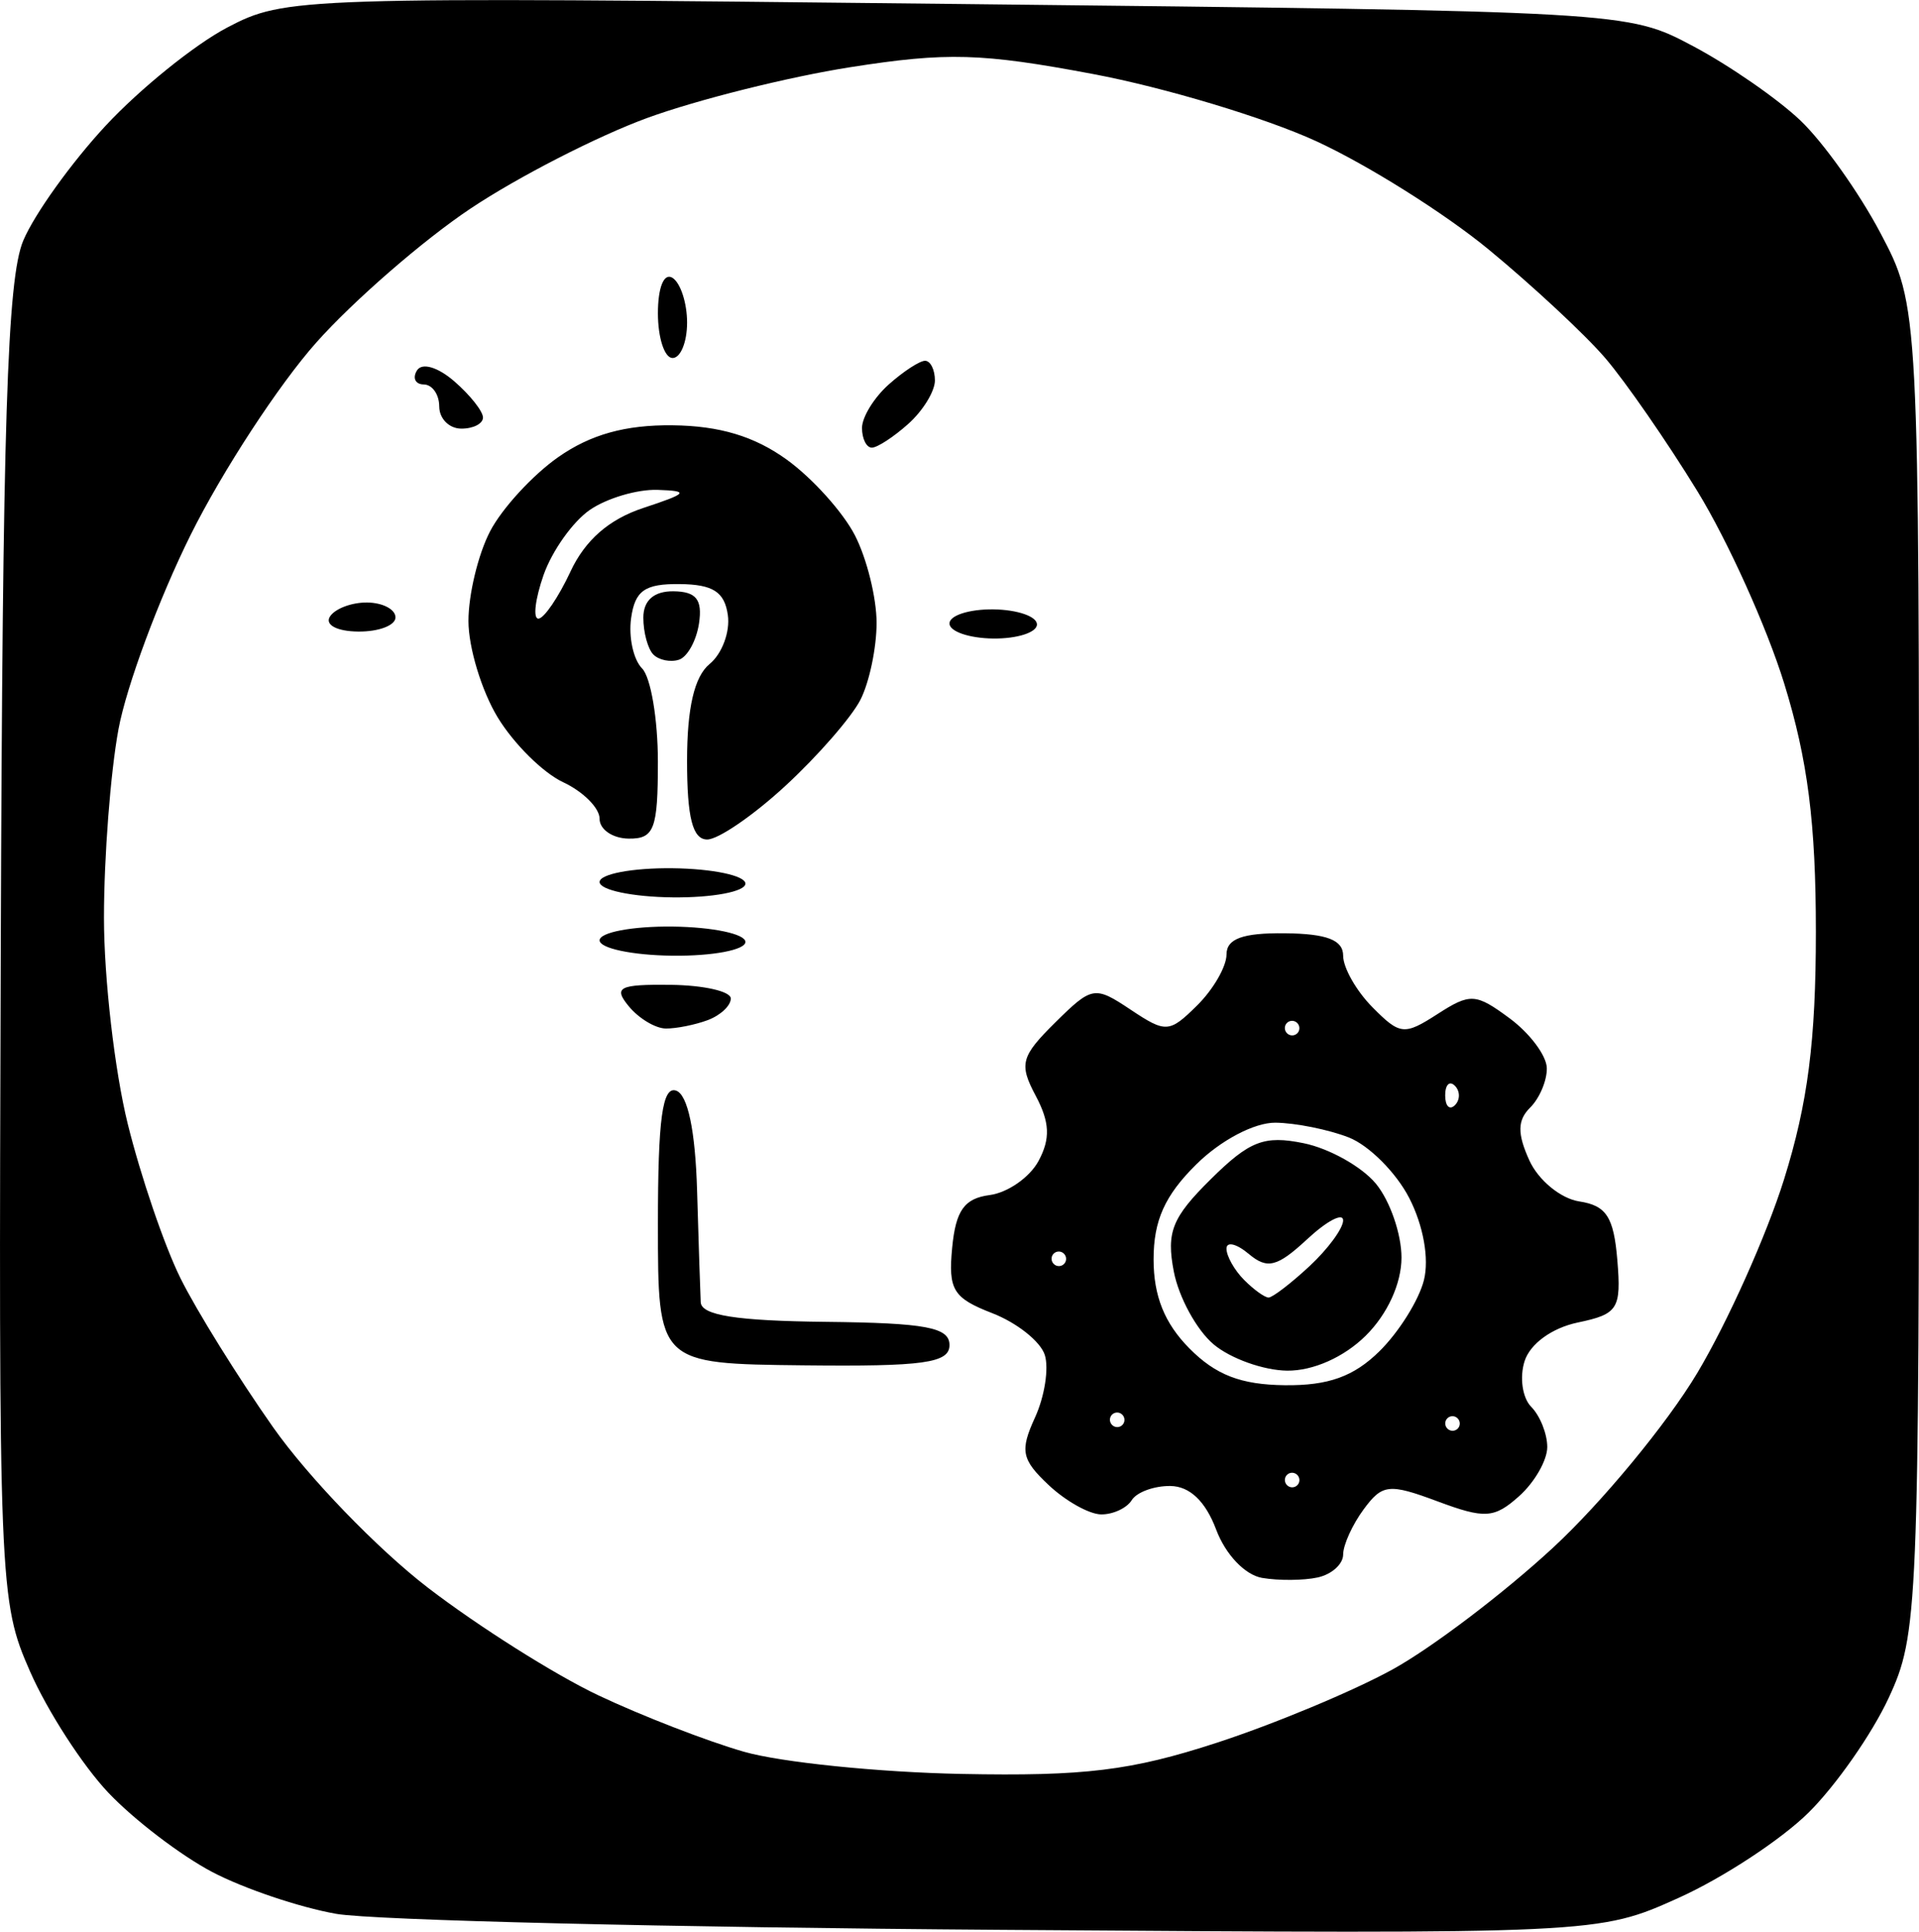
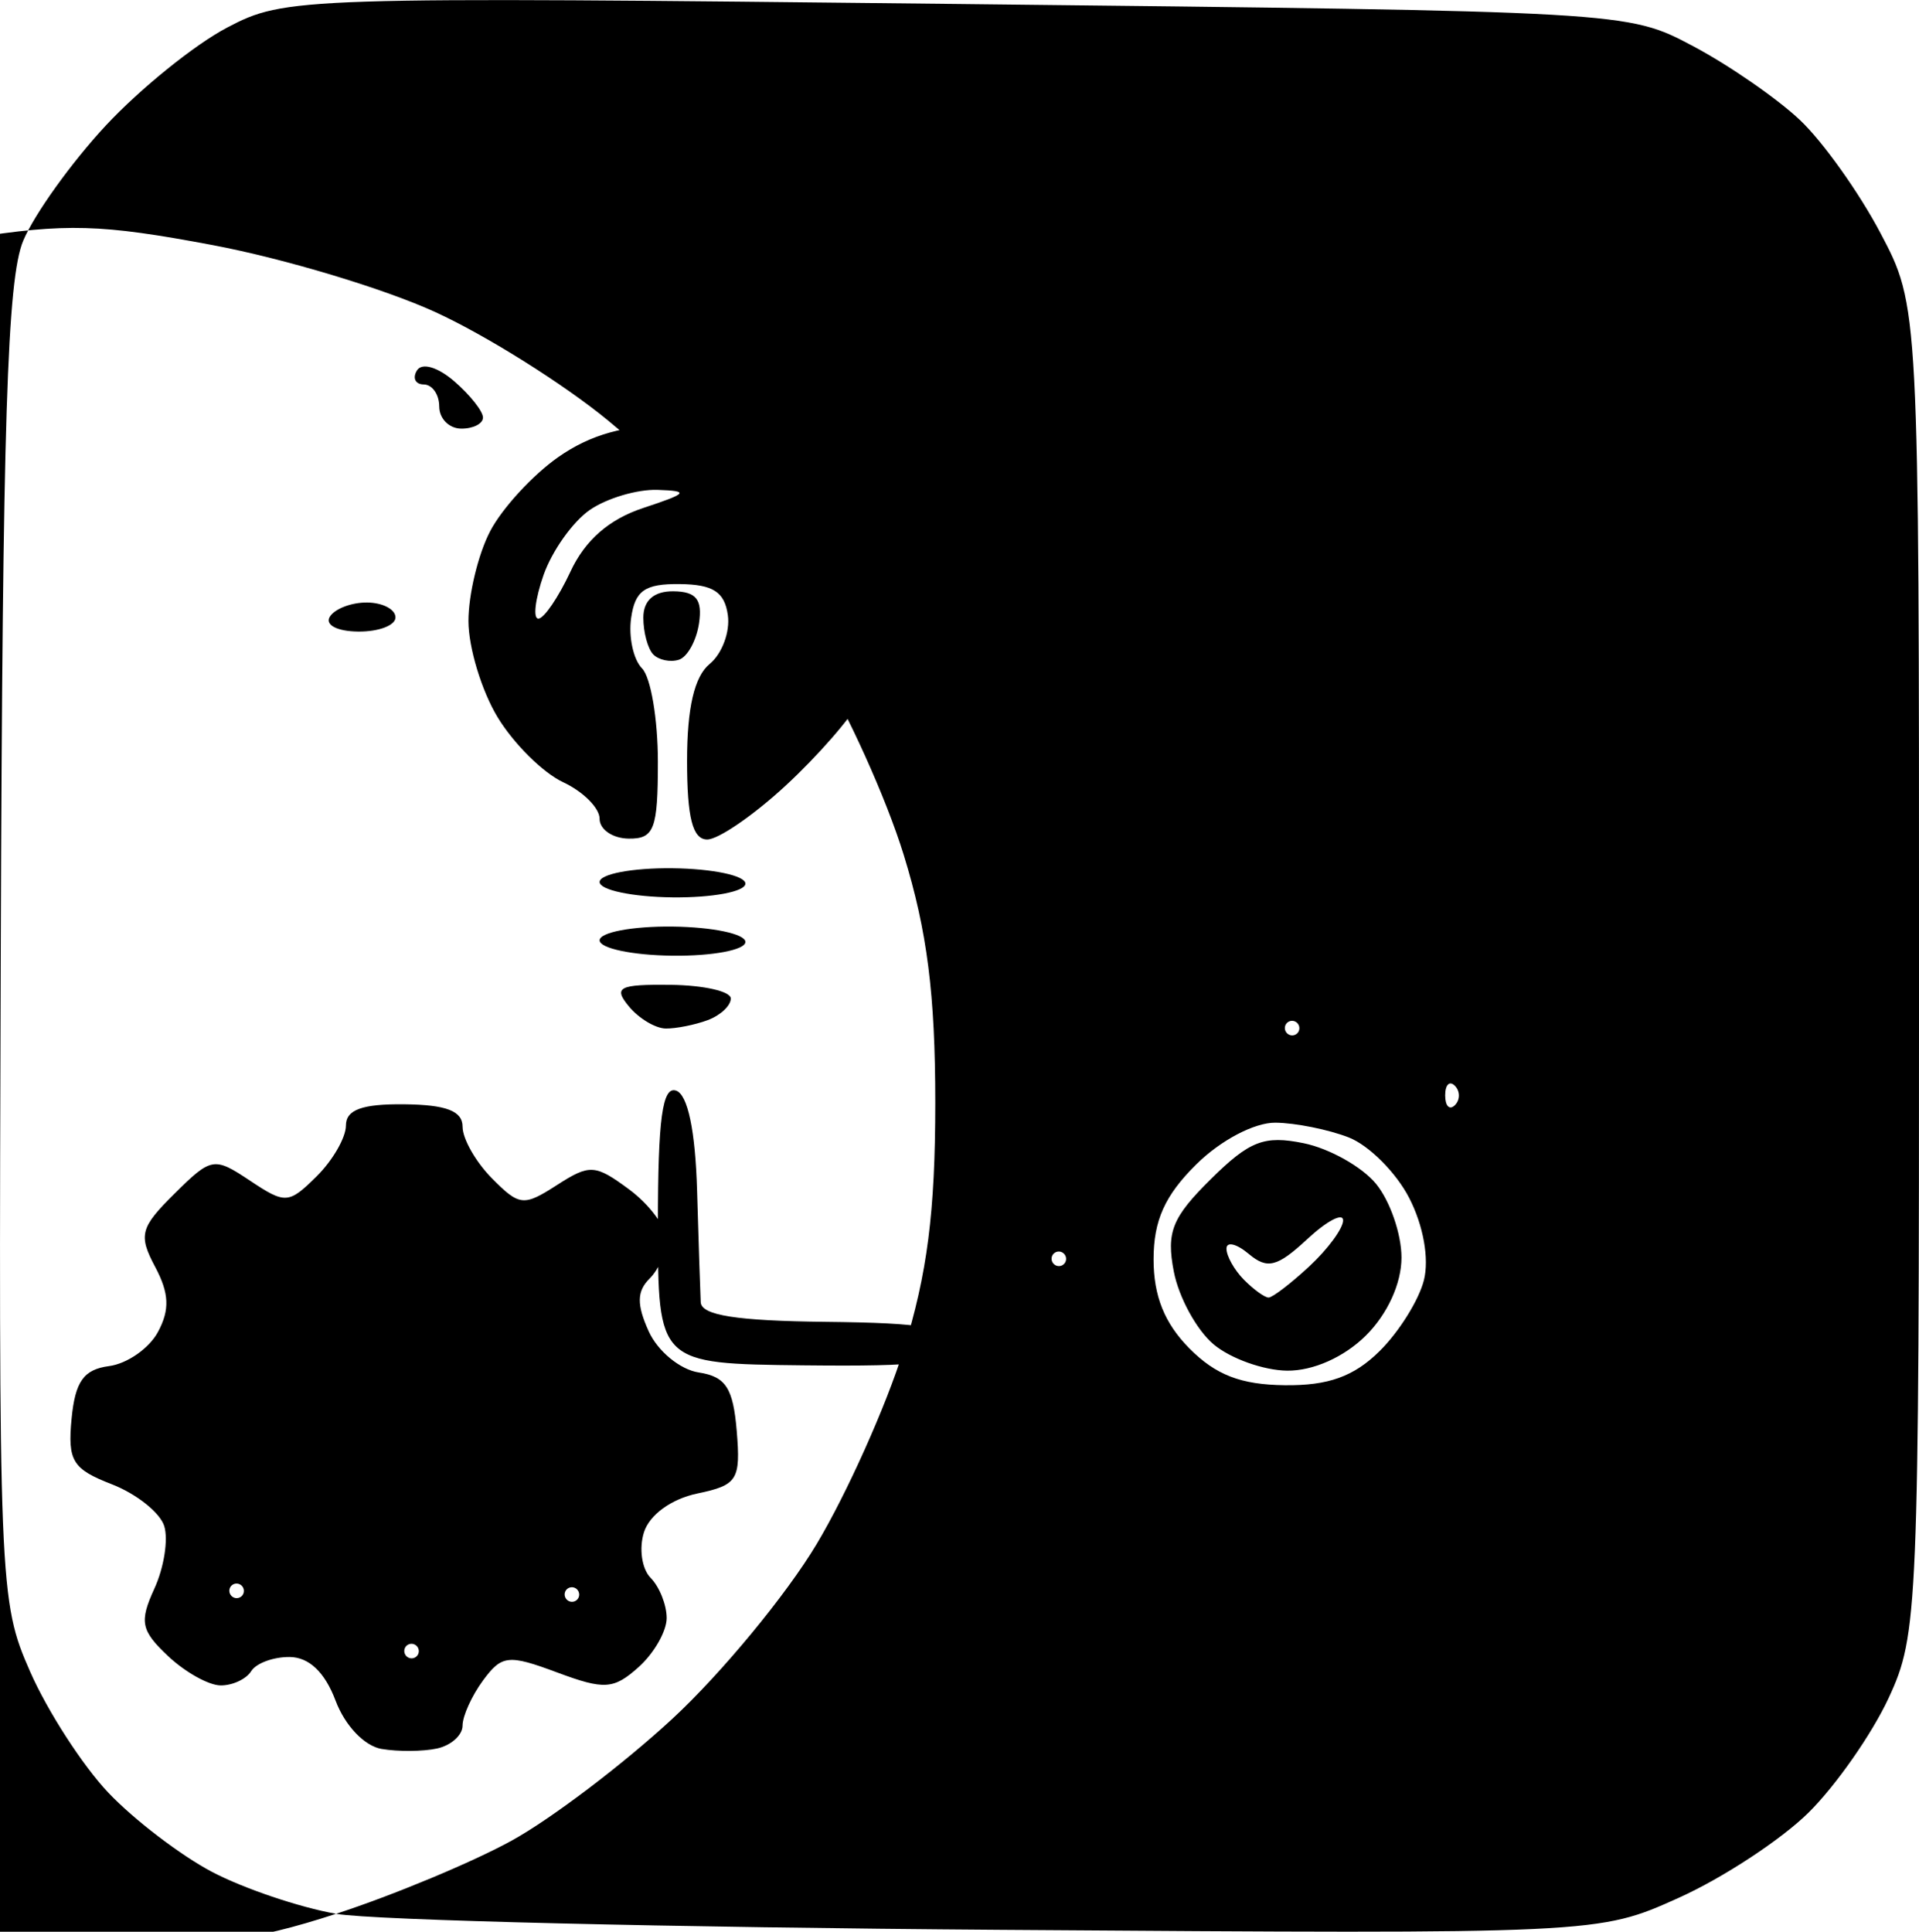
<svg xmlns="http://www.w3.org/2000/svg" xmlns:ns1="http://sodipodi.sourceforge.net/DTD/sodipodi-0.dtd" xmlns:ns2="http://www.inkscape.org/namespaces/inkscape" width="2.699in" height="2.717in" viewBox="0 0 68.567 69.019" version="1.1" id="svg1" xml:space="preserve">
  <ns1:namedview id="namedview1" pagecolor="#ffffff" bordercolor="#000000" borderopacity="0.25" ns2:showpageshadow="2" ns2:pageopacity="0.0" ns2:pagecheckerboard="0" ns2:deskcolor="#d1d1d1" ns2:document-units="mm" />
  <defs id="defs1" />
  <g ns2:label="Capa 1" ns2:groupmode="layer" id="layer1" transform="translate(-39.032,-191.528)">
-     <path style="fill:#000000;stroke-width:1.969" d="m 51.04,259.909 c -1.312,-0.232 -3.304,-0.905 -4.428,-1.496 -1.123,-0.591 -2.792,-1.865 -3.708,-2.831 -0.916,-0.966 -2.174,-2.913 -2.795,-4.325 -1.108,-2.52 -1.128,-3.01 -1.049,-25.99 0.064,-18.647 0.227,-23.772 0.802,-25.142 0.397,-0.946 1.726,-2.798 2.952,-4.116 1.227,-1.317 3.178,-2.892 4.337,-3.5 2.073,-1.087 2.492,-1.101 26.069,-0.842 23.962,0.263 23.962,0.263 26.306,1.507 1.289,0.684 3.011,1.875 3.825,2.646 0.815,0.771 2.104,2.581 2.865,4.022 1.384,2.62 1.384,2.62 1.384,26.321 0,22.937 -0.035,23.776 -1.088,26.039 -0.598,1.286 -1.886,3.128 -2.862,4.093 -0.976,0.965 -3.065,2.335 -4.642,3.045 -2.868,1.291 -2.868,1.291 -24.225,1.141 -11.746,-0.083 -22.43,-0.34 -23.743,-0.572 z m 31.464,-6.111 c 2.056,-0.67 4.884,-1.849 6.283,-2.62 1.4,-0.77 3.978,-2.726 5.73,-4.346 1.752,-1.62 4.071,-4.428 5.155,-6.24 1.084,-1.812 2.481,-4.93 3.106,-6.929 0.849,-2.715 1.136,-4.951 1.136,-8.843 0,-3.876 -0.289,-6.145 -1.13,-8.868 -0.621,-2.012 -2.019,-5.108 -3.106,-6.88 -1.087,-1.772 -2.566,-3.908 -3.286,-4.748 -0.72,-0.84 -2.596,-2.587 -4.167,-3.882 -1.572,-1.295 -4.349,-3.039 -6.171,-3.875 -1.822,-0.836 -5.406,-1.914 -7.964,-2.396 -3.991,-0.751 -5.221,-0.786 -8.667,-0.246 -2.209,0.346 -5.476,1.162 -7.259,1.813 -1.783,0.651 -4.629,2.11 -6.323,3.242 -1.694,1.132 -4.173,3.286 -5.509,4.786 -1.335,1.5 -3.355,4.593 -4.489,6.873 -1.133,2.28 -2.294,5.405 -2.578,6.945 -0.285,1.54 -0.518,4.57 -0.518,6.733 0,2.163 0.382,5.475 0.848,7.361 0.467,1.886 1.315,4.371 1.887,5.523 0.571,1.152 2.06,3.548 3.308,5.323 1.248,1.775 3.739,4.357 5.536,5.736 1.797,1.379 4.533,3.107 6.079,3.839 1.547,0.732 3.891,1.641 5.209,2.019 1.318,0.378 4.816,0.735 7.774,0.793 4.395,0.086 6.061,-0.117 9.116,-1.113 z m 1.63,-5.89 c -0.617,-0.105 -1.311,-0.833 -1.648,-1.728 -0.381,-1.013 -0.946,-1.551 -1.638,-1.558 -0.581,-0.006 -1.201,0.221 -1.378,0.506 -0.177,0.285 -0.67,0.514 -1.094,0.509 -0.425,-0.004 -1.271,-0.478 -1.88,-1.053 -0.964,-0.909 -1.027,-1.221 -0.483,-2.409 0.344,-0.751 0.501,-1.756 0.35,-2.235 -0.151,-0.479 -0.995,-1.15 -1.875,-1.492 -1.402,-0.544 -1.579,-0.834 -1.434,-2.344 0.128,-1.329 0.434,-1.758 1.339,-1.877 0.645,-0.085 1.431,-0.633 1.746,-1.218 0.429,-0.796 0.403,-1.383 -0.1,-2.329 -0.603,-1.133 -0.531,-1.404 0.693,-2.615 1.318,-1.303 1.412,-1.32 2.696,-0.464 1.262,0.841 1.384,0.833 2.379,-0.151 0.577,-0.571 1.049,-1.389 1.049,-1.819 0,-0.564 0.579,-0.775 2.084,-0.759 1.505,0.016 2.084,0.24 2.084,0.804 0,0.43 0.472,1.259 1.049,1.842 0.98,0.99 1.133,1.007 2.319,0.243 1.175,-0.757 1.367,-0.746 2.581,0.151 0.721,0.533 1.319,1.333 1.328,1.777 0.009,0.444 -0.259,1.079 -0.595,1.412 -0.456,0.451 -0.464,0.929 -0.029,1.887 0.321,0.707 1.12,1.365 1.783,1.466 0.968,0.148 1.232,0.554 1.36,2.091 0.145,1.747 0.027,1.935 -1.409,2.235 -0.924,0.193 -1.706,0.76 -1.904,1.381 -0.185,0.58 -0.078,1.315 0.237,1.633 0.315,0.318 0.573,0.965 0.573,1.436 0,0.471 -0.452,1.261 -1.005,1.755 -0.89,0.795 -1.223,0.817 -2.913,0.187 -1.735,-0.647 -1.975,-0.621 -2.642,0.284 -0.403,0.547 -0.733,1.274 -0.733,1.616 0,0.342 -0.41,0.71 -0.912,0.819 -0.501,0.109 -1.391,0.116 -1.978,0.016 z m 1.327,-3.496 c 0,-0.143 -0.117,-0.262 -0.26,-0.263 -0.143,-0.001 -0.26,0.114 -0.26,0.258 0,0.143 0.117,0.262 0.26,0.263 0.143,10e-4 0.26,-0.114 0.26,-0.258 z m -6.251,-2.152 c 0,-0.143 -0.117,-0.262 -0.26,-0.263 -0.143,-0.001 -0.26,0.114 -0.26,0.258 0,0.143 0.117,0.262 0.26,0.263 0.143,0.001 0.26,-0.114 0.26,-0.258 z m 11.981,0.131 c 0,-0.143 -0.117,-0.262 -0.26,-0.263 -0.143,-0.001 -0.26,0.114 -0.26,0.258 0,0.143 0.117,0.262 0.26,0.263 0.143,10e-4 0.26,-0.114 0.26,-0.258 z M 88.328,239.8 c 0.692,-0.684 1.403,-1.823 1.581,-2.531 0.193,-0.767 -0.019,-1.955 -0.525,-2.938 -0.467,-0.908 -1.439,-1.881 -2.16,-2.163 -0.721,-0.282 -1.9,-0.519 -2.62,-0.527 -0.752,-0.007 -1.956,0.626 -2.831,1.492 -1.122,1.11 -1.523,2.002 -1.523,3.393 0,1.309 0.392,2.283 1.279,3.179 0.941,0.951 1.842,1.299 3.41,1.316 1.558,0.018 2.469,-0.311 3.388,-1.22 z m -5.934,-0.24 c -0.604,-0.508 -1.243,-1.678 -1.421,-2.599 -0.272,-1.412 -0.064,-1.932 1.322,-3.302 1.385,-1.37 1.908,-1.573 3.317,-1.285 0.92,0.188 2.082,0.84 2.584,1.449 0.501,0.609 0.912,1.796 0.912,2.637 0,0.928 -0.502,2.025 -1.279,2.793 -0.777,0.768 -1.879,1.258 -2.807,1.248 -0.841,-0.01 -2.023,-0.432 -2.627,-0.94 z m 3.423,-2.788 c 0.663,-0.616 1.206,-1.354 1.206,-1.64 0,-0.287 -0.579,0.016 -1.287,0.674 -1.068,0.991 -1.423,1.081 -2.084,0.525 -0.438,-0.368 -0.797,-0.454 -0.797,-0.189 0,0.264 0.281,0.765 0.625,1.112 0.344,0.348 0.739,0.633 0.878,0.635 0.139,0.001 0.795,-0.501 1.459,-1.117 z m -8.692,-0.265 c 0,-0.143 -0.117,-0.262 -0.26,-0.263 -0.143,-0.001 -0.26,0.114 -0.26,0.258 0,0.143 0.117,0.262 0.26,0.263 0.143,10e-4 0.26,-0.114 0.26,-0.258 z m 13.891,-6.185 c -0.191,-0.193 -0.347,-0.039 -0.347,0.343 0,0.382 0.156,0.54 0.347,0.351 0.191,-0.189 0.191,-0.501 0,-0.695 z m -5.556,-2.058 c 0,-0.143 -0.117,-0.262 -0.26,-0.263 -0.143,-0.001 -0.26,0.114 -0.26,0.258 0,0.143 0.117,0.262 0.26,0.263 0.143,0.001 0.26,-0.114 0.26,-0.258 z m -22.92,6.998 c 0,-3.763 0.16,-4.936 0.651,-4.766 0.416,0.144 0.686,1.433 0.748,3.568 0.054,1.838 0.112,3.635 0.13,3.993 0.024,0.468 1.283,0.665 4.461,0.7 3.588,0.039 4.428,0.197 4.428,0.83 0,0.642 -0.926,0.771 -5.209,0.724 -5.209,-0.057 -5.209,-0.057 -5.209,-5.049 z m -1.042,-7.782 c -0.559,-0.679 -0.351,-0.785 1.499,-0.765 1.181,0.014 2.147,0.233 2.147,0.489 0,0.256 -0.371,0.603 -0.824,0.772 -0.453,0.169 -1.128,0.304 -1.499,0.3 -0.371,-0.004 -0.967,-0.362 -1.323,-0.796 z m -1.042,-2.355 c 0,-0.286 1.172,-0.508 2.605,-0.492 1.432,0.016 2.605,0.263 2.605,0.549 0,0.286 -1.172,0.508 -2.605,0.492 -1.432,-0.016 -2.605,-0.263 -2.605,-0.549 z m 0,-2.084 c 0,-0.286 1.172,-0.508 2.605,-0.492 1.432,0.016 2.605,0.263 2.605,0.549 0,0.286 -1.172,0.508 -2.605,0.492 -1.432,-0.016 -2.605,-0.263 -2.605,-0.549 z m 0,-2.26 c 0,-0.384 -0.587,-0.971 -1.303,-1.306 -0.717,-0.334 -1.771,-1.38 -2.342,-2.323 -0.571,-0.943 -1.04,-2.488 -1.041,-3.434 -0.001,-0.945 0.346,-2.388 0.772,-3.206 0.425,-0.818 1.521,-2.011 2.435,-2.652 1.155,-0.81 2.4,-1.157 4.084,-1.138 1.684,0.018 2.929,0.393 4.084,1.228 0.914,0.661 2.01,1.878 2.435,2.706 0.425,0.827 0.773,2.235 0.773,3.127 0,0.893 -0.261,2.132 -0.581,2.754 -0.32,0.622 -1.521,2 -2.67,3.062 -1.149,1.062 -2.411,1.927 -2.805,1.923 -0.518,-0.006 -0.716,-0.781 -0.716,-2.809 0,-1.893 0.261,-3.015 0.806,-3.462 0.444,-0.363 0.737,-1.151 0.651,-1.75 -0.118,-0.828 -0.53,-1.093 -1.718,-1.106 -1.247,-0.014 -1.598,0.232 -1.737,1.213 -0.096,0.677 0.08,1.487 0.391,1.801 0.311,0.314 0.565,1.814 0.565,3.332 0,2.414 -0.131,2.759 -1.042,2.749 -0.573,-0.006 -1.042,-0.325 -1.042,-0.709 z m -1.042,-8.831 c 0.526,-1.126 1.378,-1.87 2.605,-2.275 1.59,-0.525 1.655,-0.607 0.507,-0.646 -0.724,-0.024 -1.813,0.299 -2.42,0.717 -0.607,0.419 -1.35,1.465 -1.652,2.326 -0.301,0.861 -0.384,1.562 -0.184,1.558 0.2,-0.004 0.715,-0.76 1.145,-1.68 z m 2.963,2.963 c -0.197,-0.199 -0.358,-0.792 -0.358,-1.317 0,-0.618 0.38,-0.951 1.078,-0.943 0.81,0.01 1.037,0.292 0.912,1.141 -0.092,0.621 -0.416,1.209 -0.72,1.305 -0.304,0.097 -0.715,0.012 -0.912,-0.186 z m -11.558,-1.353 c 0.177,-0.285 0.777,-0.512 1.333,-0.506 0.556,0.006 1.011,0.245 1.011,0.532 0,0.286 -0.6,0.514 -1.333,0.506 -0.756,-0.007 -1.194,-0.239 -1.011,-0.532 z m 22.138,0.243 c 0,-0.286 0.703,-0.513 1.563,-0.504 0.859,0.01 1.563,0.252 1.563,0.538 0,0.286 -0.703,0.513 -1.563,0.504 -0.859,-0.01 -1.563,-0.252 -1.563,-0.538 z m -3.125,-6.986 c 0,-0.385 0.429,-1.084 0.953,-1.552 0.524,-0.468 1.11,-0.85 1.302,-0.848 0.192,0.002 0.35,0.319 0.35,0.704 0,0.385 -0.429,1.084 -0.953,1.552 -0.524,0.468 -1.11,0.85 -1.302,0.848 -0.192,-0.002 -0.35,-0.319 -0.35,-0.704 z m -15.106,-0.767 c 0,-0.43 -0.248,-0.784 -0.552,-0.787 -0.303,-0.004 -0.412,-0.23 -0.242,-0.503 0.178,-0.286 0.744,-0.12 1.333,0.391 0.563,0.488 1.024,1.07 1.024,1.293 0,0.223 -0.352,0.401 -0.781,0.397 -0.43,-0.004 -0.781,-0.36 -0.781,-0.79 z m 7.814,-3.331 c 0,-0.93 0.217,-1.457 0.521,-1.266 0.286,0.18 0.521,0.9 0.521,1.599 0,0.699 -0.234,1.269 -0.521,1.266 -0.286,-0.004 -0.521,-0.723 -0.521,-1.599 z" id="path1-3" ns1:nodetypes="ssssssssssssssssssssssssssssssssssssssssssssscscscssssscsssssscssssssssssssssssssccssssssssssssssssssscssscsssscssscssscsssssssssssssssssssssssssssssscsscssssssssssssssssscssssscssscssscssscsscssscssssscscsscscssscsscsscssscsssscs" ns2:export-filename="path3.svg" ns2:export-xdpi="367.52481" ns2:export-ydpi="367.52481" />
+     <path style="fill:#000000;stroke-width:1.969" d="m 51.04,259.909 c -1.312,-0.232 -3.304,-0.905 -4.428,-1.496 -1.123,-0.591 -2.792,-1.865 -3.708,-2.831 -0.916,-0.966 -2.174,-2.913 -2.795,-4.325 -1.108,-2.52 -1.128,-3.01 -1.049,-25.99 0.064,-18.647 0.227,-23.772 0.802,-25.142 0.397,-0.946 1.726,-2.798 2.952,-4.116 1.227,-1.317 3.178,-2.892 4.337,-3.5 2.073,-1.087 2.492,-1.101 26.069,-0.842 23.962,0.263 23.962,0.263 26.306,1.507 1.289,0.684 3.011,1.875 3.825,2.646 0.815,0.771 2.104,2.581 2.865,4.022 1.384,2.62 1.384,2.62 1.384,26.321 0,22.937 -0.035,23.776 -1.088,26.039 -0.598,1.286 -1.886,3.128 -2.862,4.093 -0.976,0.965 -3.065,2.335 -4.642,3.045 -2.868,1.291 -2.868,1.291 -24.225,1.141 -11.746,-0.083 -22.43,-0.34 -23.743,-0.572 z c 2.056,-0.67 4.884,-1.849 6.283,-2.62 1.4,-0.77 3.978,-2.726 5.73,-4.346 1.752,-1.62 4.071,-4.428 5.155,-6.24 1.084,-1.812 2.481,-4.93 3.106,-6.929 0.849,-2.715 1.136,-4.951 1.136,-8.843 0,-3.876 -0.289,-6.145 -1.13,-8.868 -0.621,-2.012 -2.019,-5.108 -3.106,-6.88 -1.087,-1.772 -2.566,-3.908 -3.286,-4.748 -0.72,-0.84 -2.596,-2.587 -4.167,-3.882 -1.572,-1.295 -4.349,-3.039 -6.171,-3.875 -1.822,-0.836 -5.406,-1.914 -7.964,-2.396 -3.991,-0.751 -5.221,-0.786 -8.667,-0.246 -2.209,0.346 -5.476,1.162 -7.259,1.813 -1.783,0.651 -4.629,2.11 -6.323,3.242 -1.694,1.132 -4.173,3.286 -5.509,4.786 -1.335,1.5 -3.355,4.593 -4.489,6.873 -1.133,2.28 -2.294,5.405 -2.578,6.945 -0.285,1.54 -0.518,4.57 -0.518,6.733 0,2.163 0.382,5.475 0.848,7.361 0.467,1.886 1.315,4.371 1.887,5.523 0.571,1.152 2.06,3.548 3.308,5.323 1.248,1.775 3.739,4.357 5.536,5.736 1.797,1.379 4.533,3.107 6.079,3.839 1.547,0.732 3.891,1.641 5.209,2.019 1.318,0.378 4.816,0.735 7.774,0.793 4.395,0.086 6.061,-0.117 9.116,-1.113 z m 1.63,-5.89 c -0.617,-0.105 -1.311,-0.833 -1.648,-1.728 -0.381,-1.013 -0.946,-1.551 -1.638,-1.558 -0.581,-0.006 -1.201,0.221 -1.378,0.506 -0.177,0.285 -0.67,0.514 -1.094,0.509 -0.425,-0.004 -1.271,-0.478 -1.88,-1.053 -0.964,-0.909 -1.027,-1.221 -0.483,-2.409 0.344,-0.751 0.501,-1.756 0.35,-2.235 -0.151,-0.479 -0.995,-1.15 -1.875,-1.492 -1.402,-0.544 -1.579,-0.834 -1.434,-2.344 0.128,-1.329 0.434,-1.758 1.339,-1.877 0.645,-0.085 1.431,-0.633 1.746,-1.218 0.429,-0.796 0.403,-1.383 -0.1,-2.329 -0.603,-1.133 -0.531,-1.404 0.693,-2.615 1.318,-1.303 1.412,-1.32 2.696,-0.464 1.262,0.841 1.384,0.833 2.379,-0.151 0.577,-0.571 1.049,-1.389 1.049,-1.819 0,-0.564 0.579,-0.775 2.084,-0.759 1.505,0.016 2.084,0.24 2.084,0.804 0,0.43 0.472,1.259 1.049,1.842 0.98,0.99 1.133,1.007 2.319,0.243 1.175,-0.757 1.367,-0.746 2.581,0.151 0.721,0.533 1.319,1.333 1.328,1.777 0.009,0.444 -0.259,1.079 -0.595,1.412 -0.456,0.451 -0.464,0.929 -0.029,1.887 0.321,0.707 1.12,1.365 1.783,1.466 0.968,0.148 1.232,0.554 1.36,2.091 0.145,1.747 0.027,1.935 -1.409,2.235 -0.924,0.193 -1.706,0.76 -1.904,1.381 -0.185,0.58 -0.078,1.315 0.237,1.633 0.315,0.318 0.573,0.965 0.573,1.436 0,0.471 -0.452,1.261 -1.005,1.755 -0.89,0.795 -1.223,0.817 -2.913,0.187 -1.735,-0.647 -1.975,-0.621 -2.642,0.284 -0.403,0.547 -0.733,1.274 -0.733,1.616 0,0.342 -0.41,0.71 -0.912,0.819 -0.501,0.109 -1.391,0.116 -1.978,0.016 z m 1.327,-3.496 c 0,-0.143 -0.117,-0.262 -0.26,-0.263 -0.143,-0.001 -0.26,0.114 -0.26,0.258 0,0.143 0.117,0.262 0.26,0.263 0.143,10e-4 0.26,-0.114 0.26,-0.258 z m -6.251,-2.152 c 0,-0.143 -0.117,-0.262 -0.26,-0.263 -0.143,-0.001 -0.26,0.114 -0.26,0.258 0,0.143 0.117,0.262 0.26,0.263 0.143,0.001 0.26,-0.114 0.26,-0.258 z m 11.981,0.131 c 0,-0.143 -0.117,-0.262 -0.26,-0.263 -0.143,-0.001 -0.26,0.114 -0.26,0.258 0,0.143 0.117,0.262 0.26,0.263 0.143,10e-4 0.26,-0.114 0.26,-0.258 z M 88.328,239.8 c 0.692,-0.684 1.403,-1.823 1.581,-2.531 0.193,-0.767 -0.019,-1.955 -0.525,-2.938 -0.467,-0.908 -1.439,-1.881 -2.16,-2.163 -0.721,-0.282 -1.9,-0.519 -2.62,-0.527 -0.752,-0.007 -1.956,0.626 -2.831,1.492 -1.122,1.11 -1.523,2.002 -1.523,3.393 0,1.309 0.392,2.283 1.279,3.179 0.941,0.951 1.842,1.299 3.41,1.316 1.558,0.018 2.469,-0.311 3.388,-1.22 z m -5.934,-0.24 c -0.604,-0.508 -1.243,-1.678 -1.421,-2.599 -0.272,-1.412 -0.064,-1.932 1.322,-3.302 1.385,-1.37 1.908,-1.573 3.317,-1.285 0.92,0.188 2.082,0.84 2.584,1.449 0.501,0.609 0.912,1.796 0.912,2.637 0,0.928 -0.502,2.025 -1.279,2.793 -0.777,0.768 -1.879,1.258 -2.807,1.248 -0.841,-0.01 -2.023,-0.432 -2.627,-0.94 z m 3.423,-2.788 c 0.663,-0.616 1.206,-1.354 1.206,-1.64 0,-0.287 -0.579,0.016 -1.287,0.674 -1.068,0.991 -1.423,1.081 -2.084,0.525 -0.438,-0.368 -0.797,-0.454 -0.797,-0.189 0,0.264 0.281,0.765 0.625,1.112 0.344,0.348 0.739,0.633 0.878,0.635 0.139,0.001 0.795,-0.501 1.459,-1.117 z m -8.692,-0.265 c 0,-0.143 -0.117,-0.262 -0.26,-0.263 -0.143,-0.001 -0.26,0.114 -0.26,0.258 0,0.143 0.117,0.262 0.26,0.263 0.143,10e-4 0.26,-0.114 0.26,-0.258 z m 13.891,-6.185 c -0.191,-0.193 -0.347,-0.039 -0.347,0.343 0,0.382 0.156,0.54 0.347,0.351 0.191,-0.189 0.191,-0.501 0,-0.695 z m -5.556,-2.058 c 0,-0.143 -0.117,-0.262 -0.26,-0.263 -0.143,-0.001 -0.26,0.114 -0.26,0.258 0,0.143 0.117,0.262 0.26,0.263 0.143,0.001 0.26,-0.114 0.26,-0.258 z m -22.92,6.998 c 0,-3.763 0.16,-4.936 0.651,-4.766 0.416,0.144 0.686,1.433 0.748,3.568 0.054,1.838 0.112,3.635 0.13,3.993 0.024,0.468 1.283,0.665 4.461,0.7 3.588,0.039 4.428,0.197 4.428,0.83 0,0.642 -0.926,0.771 -5.209,0.724 -5.209,-0.057 -5.209,-0.057 -5.209,-5.049 z m -1.042,-7.782 c -0.559,-0.679 -0.351,-0.785 1.499,-0.765 1.181,0.014 2.147,0.233 2.147,0.489 0,0.256 -0.371,0.603 -0.824,0.772 -0.453,0.169 -1.128,0.304 -1.499,0.3 -0.371,-0.004 -0.967,-0.362 -1.323,-0.796 z m -1.042,-2.355 c 0,-0.286 1.172,-0.508 2.605,-0.492 1.432,0.016 2.605,0.263 2.605,0.549 0,0.286 -1.172,0.508 -2.605,0.492 -1.432,-0.016 -2.605,-0.263 -2.605,-0.549 z m 0,-2.084 c 0,-0.286 1.172,-0.508 2.605,-0.492 1.432,0.016 2.605,0.263 2.605,0.549 0,0.286 -1.172,0.508 -2.605,0.492 -1.432,-0.016 -2.605,-0.263 -2.605,-0.549 z m 0,-2.26 c 0,-0.384 -0.587,-0.971 -1.303,-1.306 -0.717,-0.334 -1.771,-1.38 -2.342,-2.323 -0.571,-0.943 -1.04,-2.488 -1.041,-3.434 -0.001,-0.945 0.346,-2.388 0.772,-3.206 0.425,-0.818 1.521,-2.011 2.435,-2.652 1.155,-0.81 2.4,-1.157 4.084,-1.138 1.684,0.018 2.929,0.393 4.084,1.228 0.914,0.661 2.01,1.878 2.435,2.706 0.425,0.827 0.773,2.235 0.773,3.127 0,0.893 -0.261,2.132 -0.581,2.754 -0.32,0.622 -1.521,2 -2.67,3.062 -1.149,1.062 -2.411,1.927 -2.805,1.923 -0.518,-0.006 -0.716,-0.781 -0.716,-2.809 0,-1.893 0.261,-3.015 0.806,-3.462 0.444,-0.363 0.737,-1.151 0.651,-1.75 -0.118,-0.828 -0.53,-1.093 -1.718,-1.106 -1.247,-0.014 -1.598,0.232 -1.737,1.213 -0.096,0.677 0.08,1.487 0.391,1.801 0.311,0.314 0.565,1.814 0.565,3.332 0,2.414 -0.131,2.759 -1.042,2.749 -0.573,-0.006 -1.042,-0.325 -1.042,-0.709 z m -1.042,-8.831 c 0.526,-1.126 1.378,-1.87 2.605,-2.275 1.59,-0.525 1.655,-0.607 0.507,-0.646 -0.724,-0.024 -1.813,0.299 -2.42,0.717 -0.607,0.419 -1.35,1.465 -1.652,2.326 -0.301,0.861 -0.384,1.562 -0.184,1.558 0.2,-0.004 0.715,-0.76 1.145,-1.68 z m 2.963,2.963 c -0.197,-0.199 -0.358,-0.792 -0.358,-1.317 0,-0.618 0.38,-0.951 1.078,-0.943 0.81,0.01 1.037,0.292 0.912,1.141 -0.092,0.621 -0.416,1.209 -0.72,1.305 -0.304,0.097 -0.715,0.012 -0.912,-0.186 z m -11.558,-1.353 c 0.177,-0.285 0.777,-0.512 1.333,-0.506 0.556,0.006 1.011,0.245 1.011,0.532 0,0.286 -0.6,0.514 -1.333,0.506 -0.756,-0.007 -1.194,-0.239 -1.011,-0.532 z m 22.138,0.243 c 0,-0.286 0.703,-0.513 1.563,-0.504 0.859,0.01 1.563,0.252 1.563,0.538 0,0.286 -0.703,0.513 -1.563,0.504 -0.859,-0.01 -1.563,-0.252 -1.563,-0.538 z m -3.125,-6.986 c 0,-0.385 0.429,-1.084 0.953,-1.552 0.524,-0.468 1.11,-0.85 1.302,-0.848 0.192,0.002 0.35,0.319 0.35,0.704 0,0.385 -0.429,1.084 -0.953,1.552 -0.524,0.468 -1.11,0.85 -1.302,0.848 -0.192,-0.002 -0.35,-0.319 -0.35,-0.704 z m -15.106,-0.767 c 0,-0.43 -0.248,-0.784 -0.552,-0.787 -0.303,-0.004 -0.412,-0.23 -0.242,-0.503 0.178,-0.286 0.744,-0.12 1.333,0.391 0.563,0.488 1.024,1.07 1.024,1.293 0,0.223 -0.352,0.401 -0.781,0.397 -0.43,-0.004 -0.781,-0.36 -0.781,-0.79 z m 7.814,-3.331 c 0,-0.93 0.217,-1.457 0.521,-1.266 0.286,0.18 0.521,0.9 0.521,1.599 0,0.699 -0.234,1.269 -0.521,1.266 -0.286,-0.004 -0.521,-0.723 -0.521,-1.599 z" id="path1-3" ns1:nodetypes="ssssssssssssssssssssssssssssssssssssssssssssscscscssssscsssssscssssssssssssssssssccssssssssssssssssssscssscsssscssscssscsssssssssssssssssssssssssssssscsscssssssssssssssssscssssscssscssscssscsscssscssssscscsscscssscsscsscssscsssscs" ns2:export-filename="path3.svg" ns2:export-xdpi="367.52481" ns2:export-ydpi="367.52481" />
  </g>
</svg>